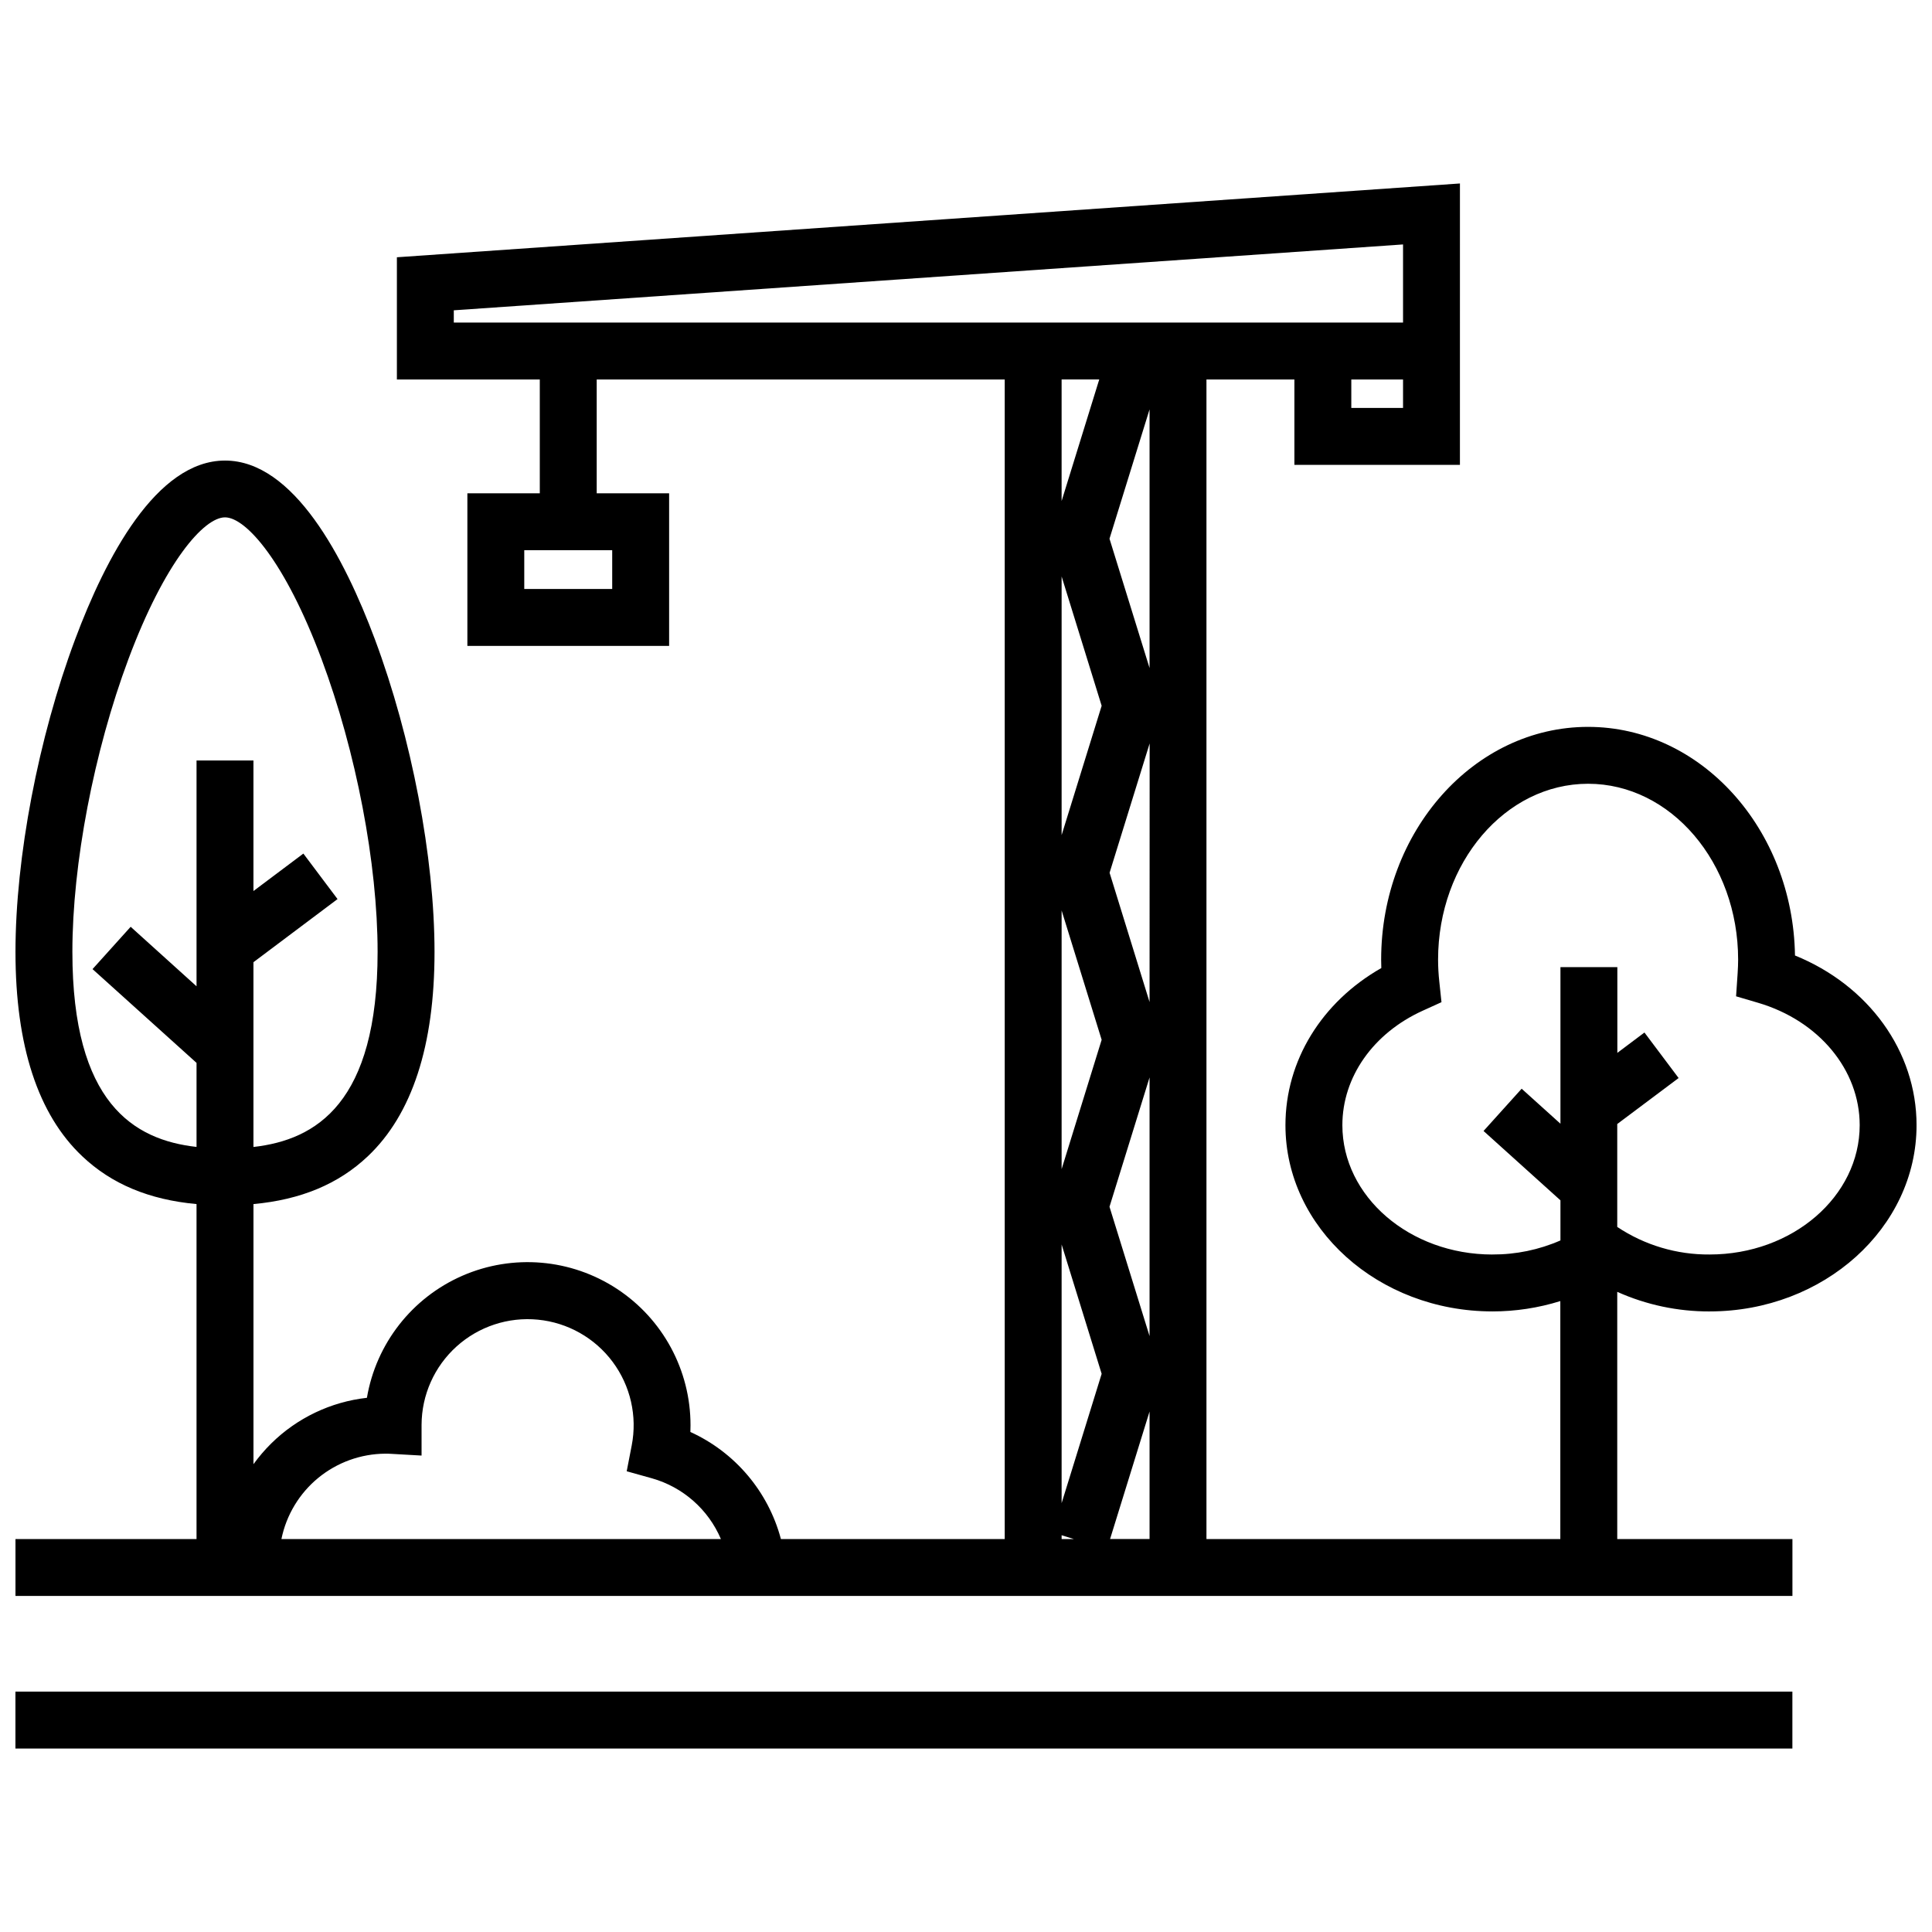
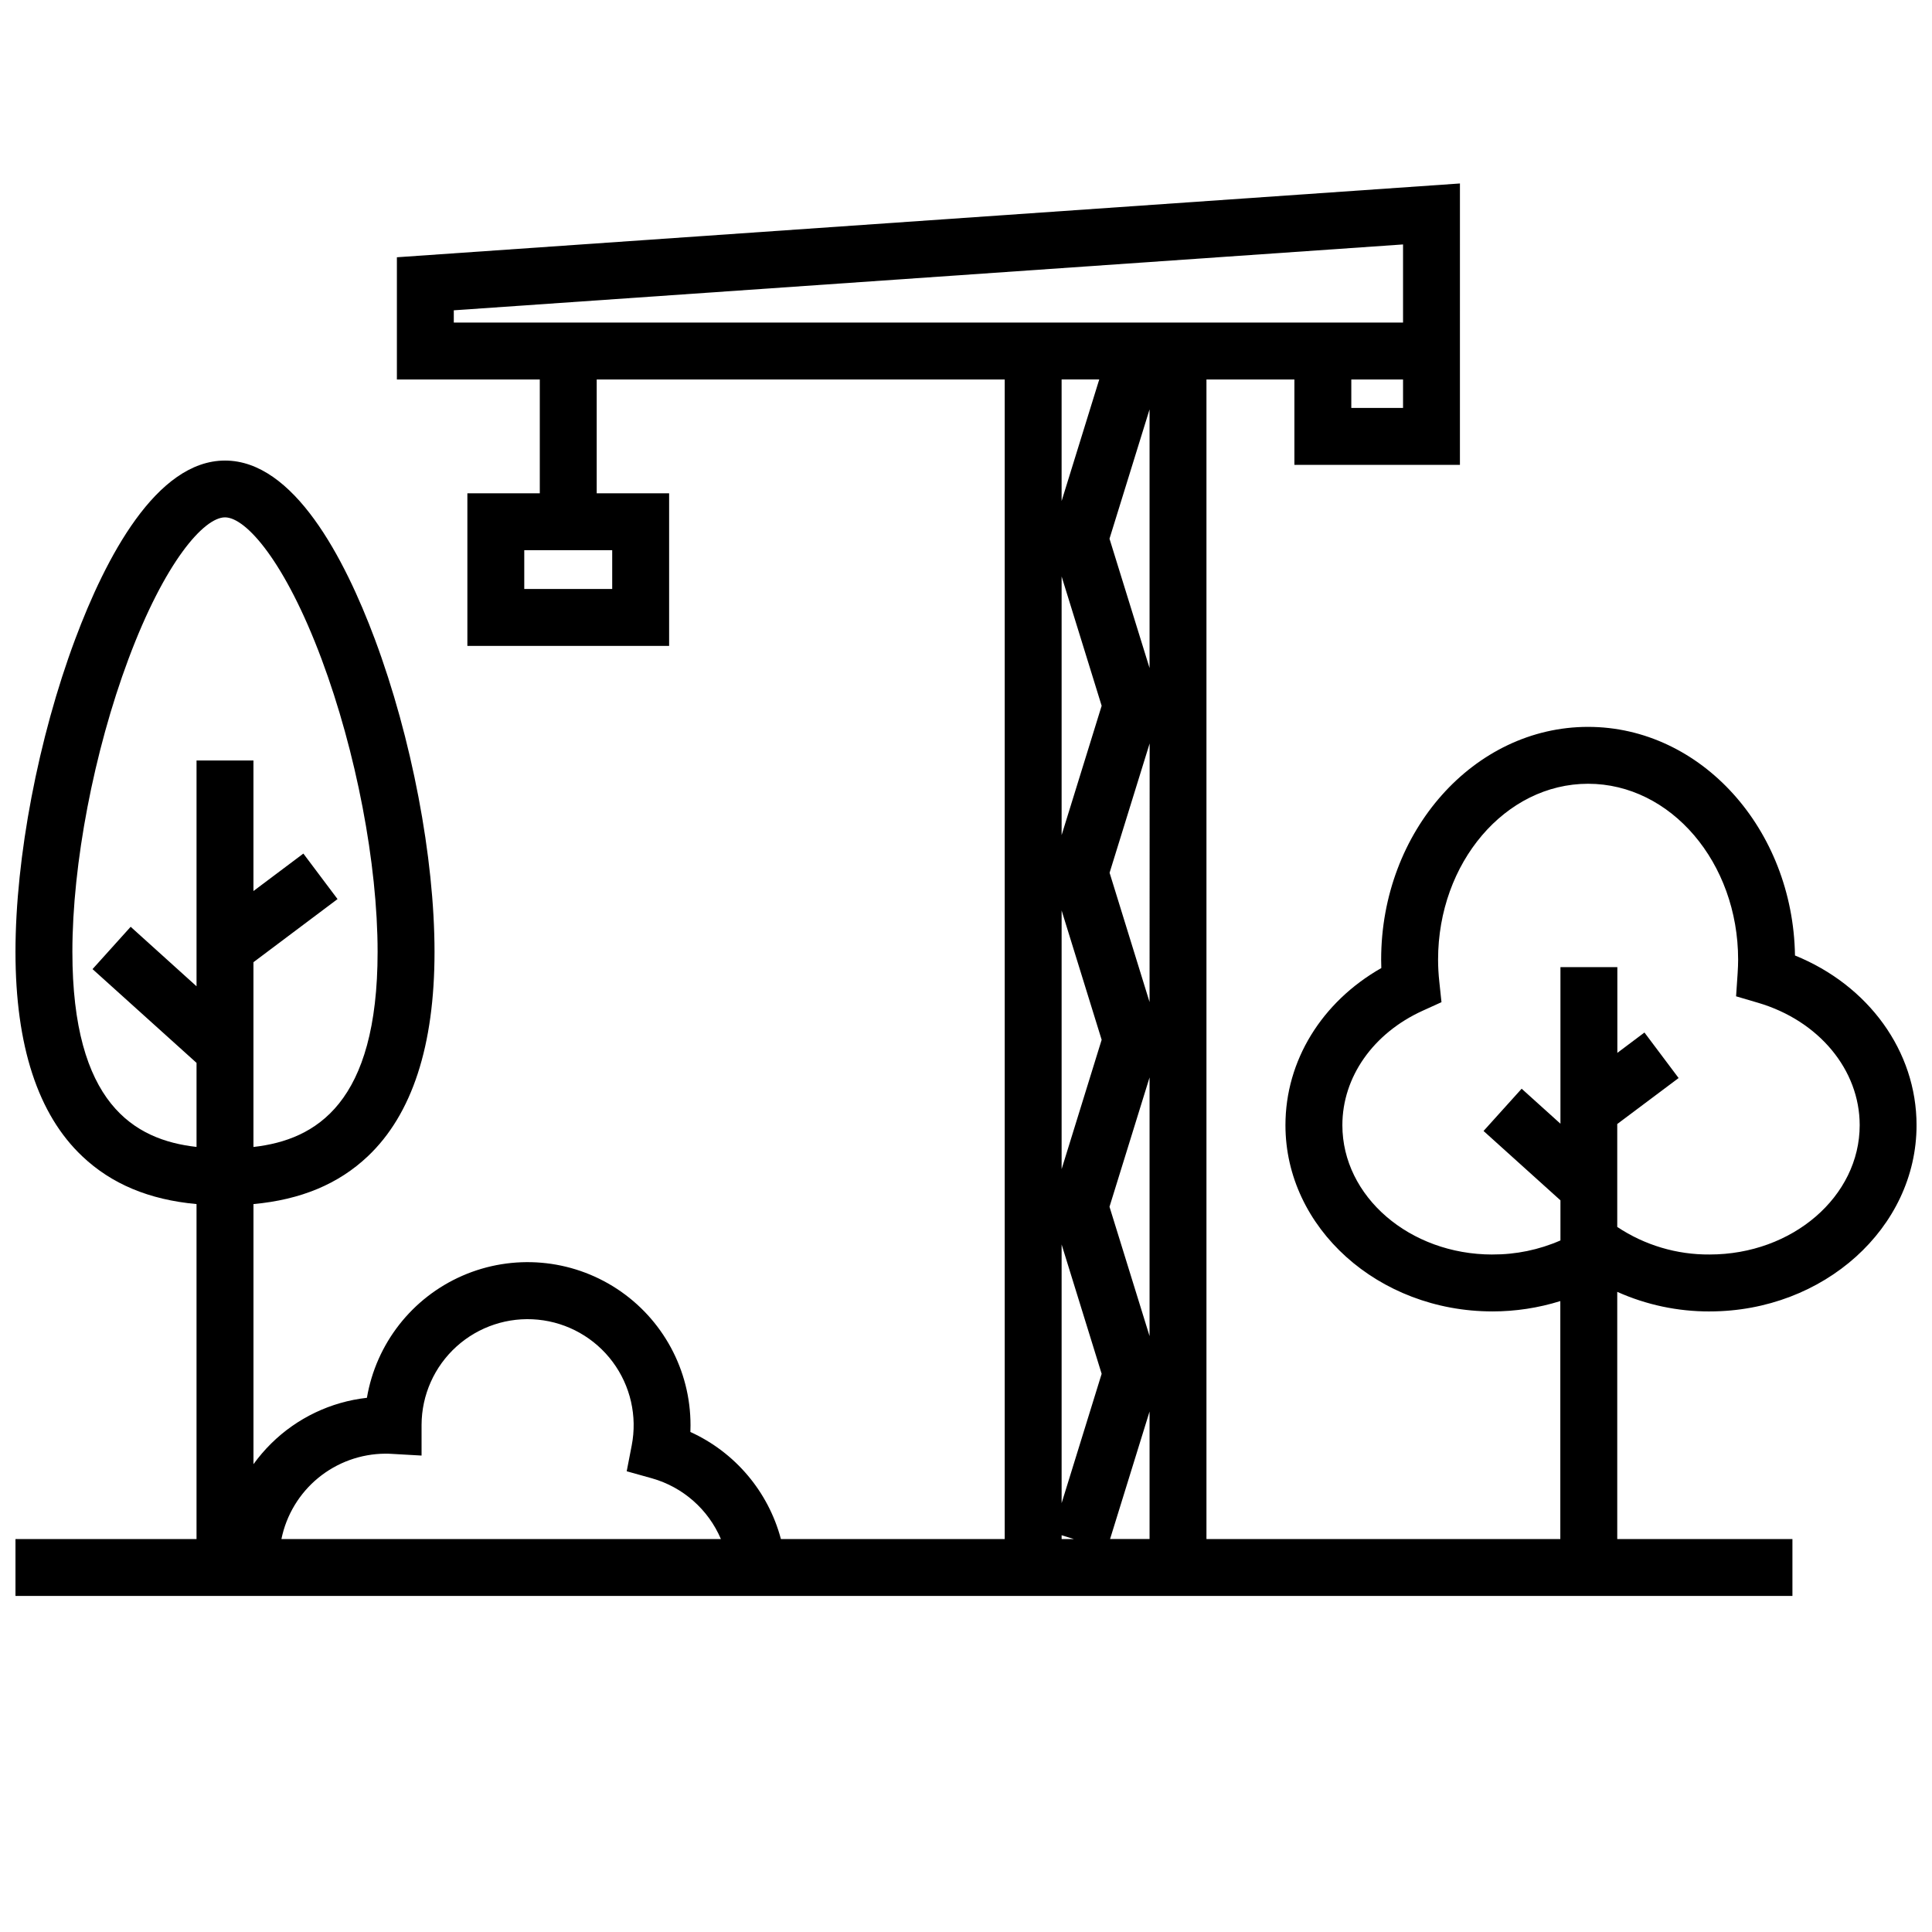
<svg xmlns="http://www.w3.org/2000/svg" width="800px" height="800px" version="1.1" viewBox="144 144 512 512">
  <defs>
    <clipPath id="b">
-       <path d="m148.09 592h470.91v16h-470.91z" />
-     </clipPath>
+       </clipPath>
    <clipPath id="a">
      <path d="m148.09 192h503.81v375h-503.81z" />
    </clipPath>
  </defs>
  <g>
    <g clip-path="url(#b)">
-       <path d="m148.09 592.3h470.91v15.078h-470.91z" />
-     </g>
+       </g>
    <g clip-path="url(#a)">
      <path d="m597.07 491.54c30.234 0 54.836-22.141 54.836-49.352 0-19.609-12.73-37.07-32.215-44.973-0.527-33.512-24.918-60.586-54.836-60.586-30.234 0-54.836 27.672-54.836 61.691 0 0.727 0.016 1.469 0.043 2.223-15.809 9-25.406 24.547-25.406 41.641 0 27.211 24.602 49.352 54.836 49.352v0.004c6.106 0 12.18-0.922 18.008-2.742v63.062h-93.777v-307.29h23.305v22.621h43.867l0.004-74.57-281.72 19.555v32.395h37.871v30.16h-19.191v40.441h53.465v-40.441h-19.191v-30.16h108.13v307.29l-59.312 0.004c-3.344-12.578-12.148-22.992-23.992-28.379 0-0.598 0.035-1.191 0.035-1.781 0.012-14.57-7.32-28.168-19.508-36.156-12.184-7.988-27.578-9.293-40.934-3.473-13.355 5.824-22.875 17.988-25.316 32.355-9.574 1.074-18.508 5.336-25.363 12.105-1.711 1.695-3.285 3.531-4.699 5.484v-68.93c12.57-1.152 22.539-5.32 30.289-12.652 11.742-11.098 17.691-29.332 17.691-54.152 0-25.02-6.059-56.77-15.805-82.871-8.074-21.605-21.516-47.363-39.715-47.363s-31.641 25.758-39.715 47.363c-9.758 26.078-15.816 57.832-15.816 82.848 0 24.84 5.949 43.074 17.691 54.152 7.754 7.356 17.719 11.523 30.289 12.676v88.773h-47.98v15.078h470.91v-15.078h-46.426v-65.512c7.703 3.453 16.055 5.219 24.492 5.191zm-290.83-191.45h-23.305v-10.281h23.305zm119.1-3.324 10.609 34.273-10.609 34.273zm23.305 201.31-10.617-34.273 10.617-34.273zm0-88.52-10.594-34.266 10.617-34.273zm0-88.52-10.617-34.273 10.617-34.273zm-23.305 64.246 10.609 34.273-10.609 34.273zm0 88.52 10.609 34.273-10.609 34.273zm23.305 44.262v33.793h-10.465zm67.176-265.96h-13.711v-7.539h13.711zm-251.56-22.621v-3.25l251.56-17.457v20.707zm171.05 15.078-9.973 32.215v-32.215zm-9.969 306.29 3.234 1.008h-3.234zm-179.22-21.613c0.488 0 1.02 0 1.633 0.047l7.965 0.453v-8.145c0.027-7.914 3.391-15.453 9.266-20.758 5.875-5.305 13.715-7.887 21.59-7.109 7.879 0.773 15.062 4.836 19.789 11.184 4.727 6.352 6.559 14.398 5.043 22.168l-1.324 6.82 6.695 1.871c8.211 2.328 14.926 8.242 18.27 16.094h-116.47c1.297-6.359 4.738-12.082 9.754-16.203 5.016-4.117 11.297-6.387 17.789-6.422zm-82.941-132.98c0-23.305 5.688-53.066 14.855-77.594 9.645-25.809 20.023-37.562 25.59-37.562 5.566 0 15.945 11.754 25.59 37.562 9.16 24.523 14.852 54.223 14.852 77.59 0 40.078-16.285 49.824-32.902 51.703v-48.965l22.285-16.73-9.055-12.059-13.23 9.93v-34.602h-15.082v59.84l-17.457-15.766-10.105 11.215 27.562 24.848v22.277c-16.613-1.863-32.902-11.609-32.902-51.691zm376.32 80.199c-21.934 0-39.758-15.375-39.758-34.273 0-12.758 8.164-24.383 21.305-30.344l4.961-2.254-0.574-5.414v-0.008c-0.215-1.941-0.324-3.898-0.328-5.852 0-25.703 17.82-46.609 39.758-46.609 21.934 0 39.758 20.906 39.758 46.609 0 1.09-0.047 2.297-0.137 3.688l-0.406 6.031 5.801 1.707c16.125 4.738 26.957 17.773 26.957 32.441 0 18.898-17.82 34.273-39.758 34.273-8.711 0.074-17.242-2.473-24.492-7.305v-27.27l16.266-12.188-9.055-12.062-7.184 5.394v-22.719h-15.078v41.492l-10.281-9.273-10.098 11.199 20.379 18.379v10.633-0.004c-5.688 2.488-11.828 3.754-18.035 3.723z" />
    </g>
  </g>
</svg>